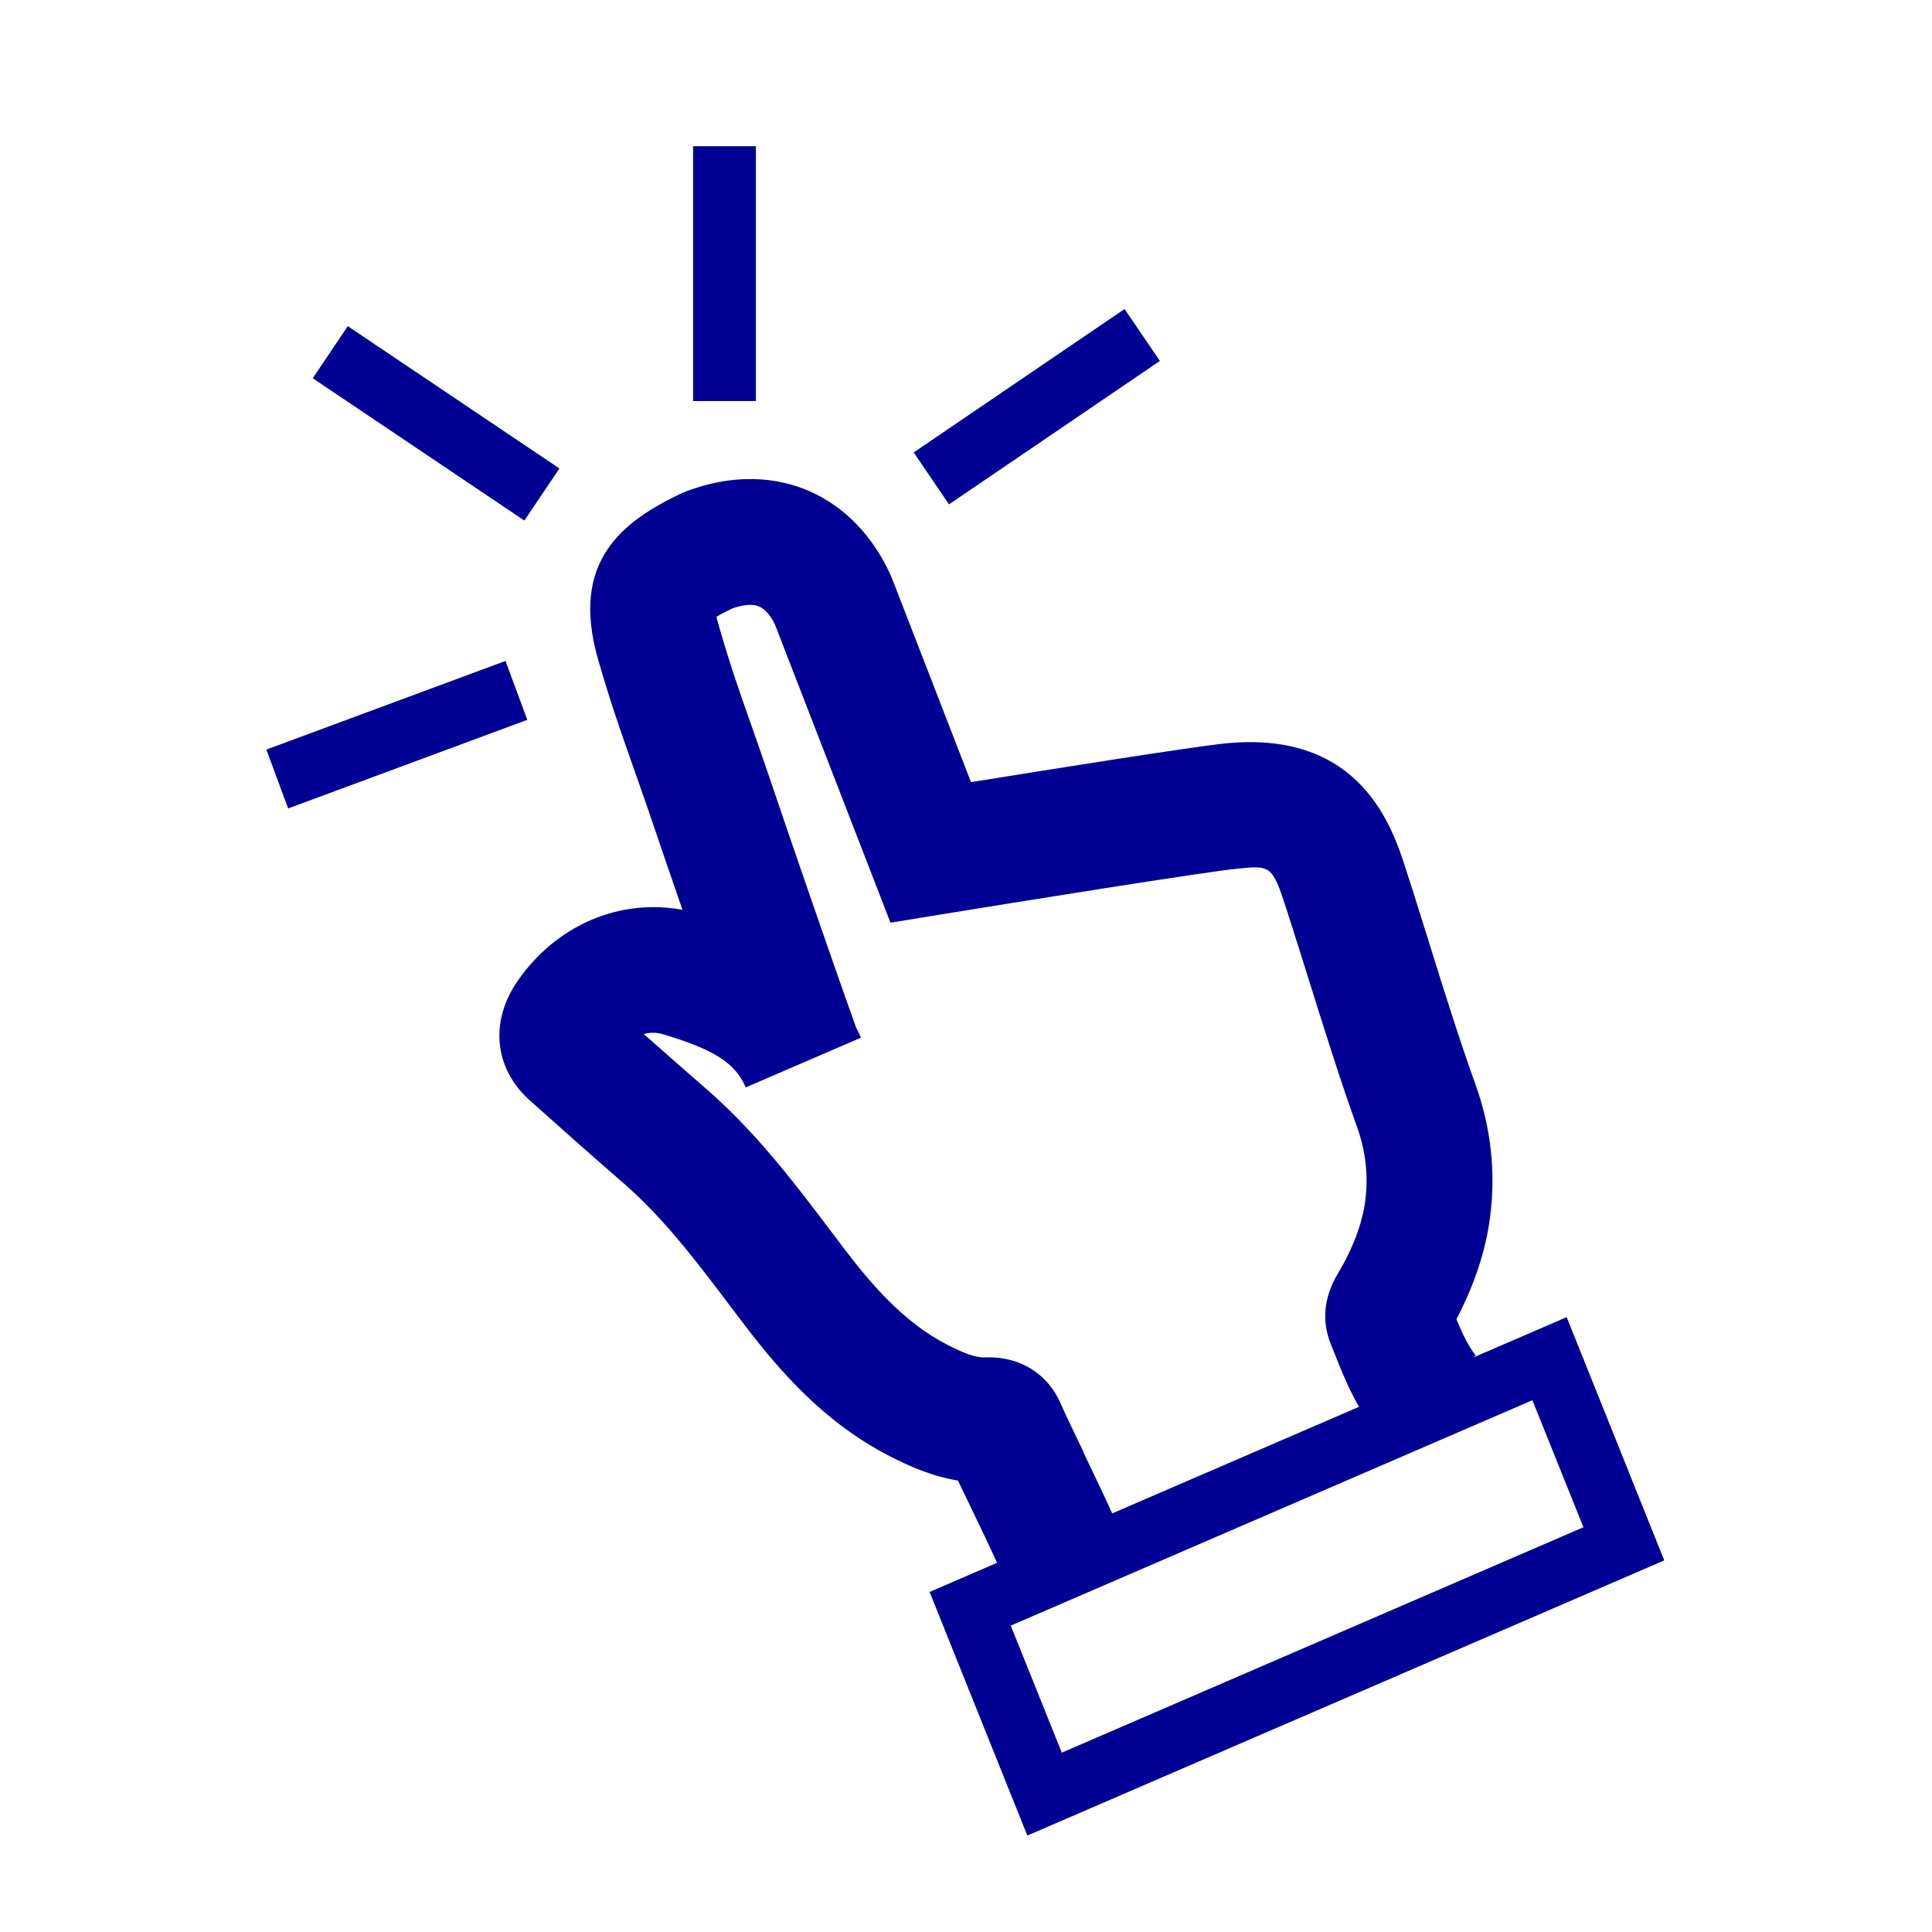
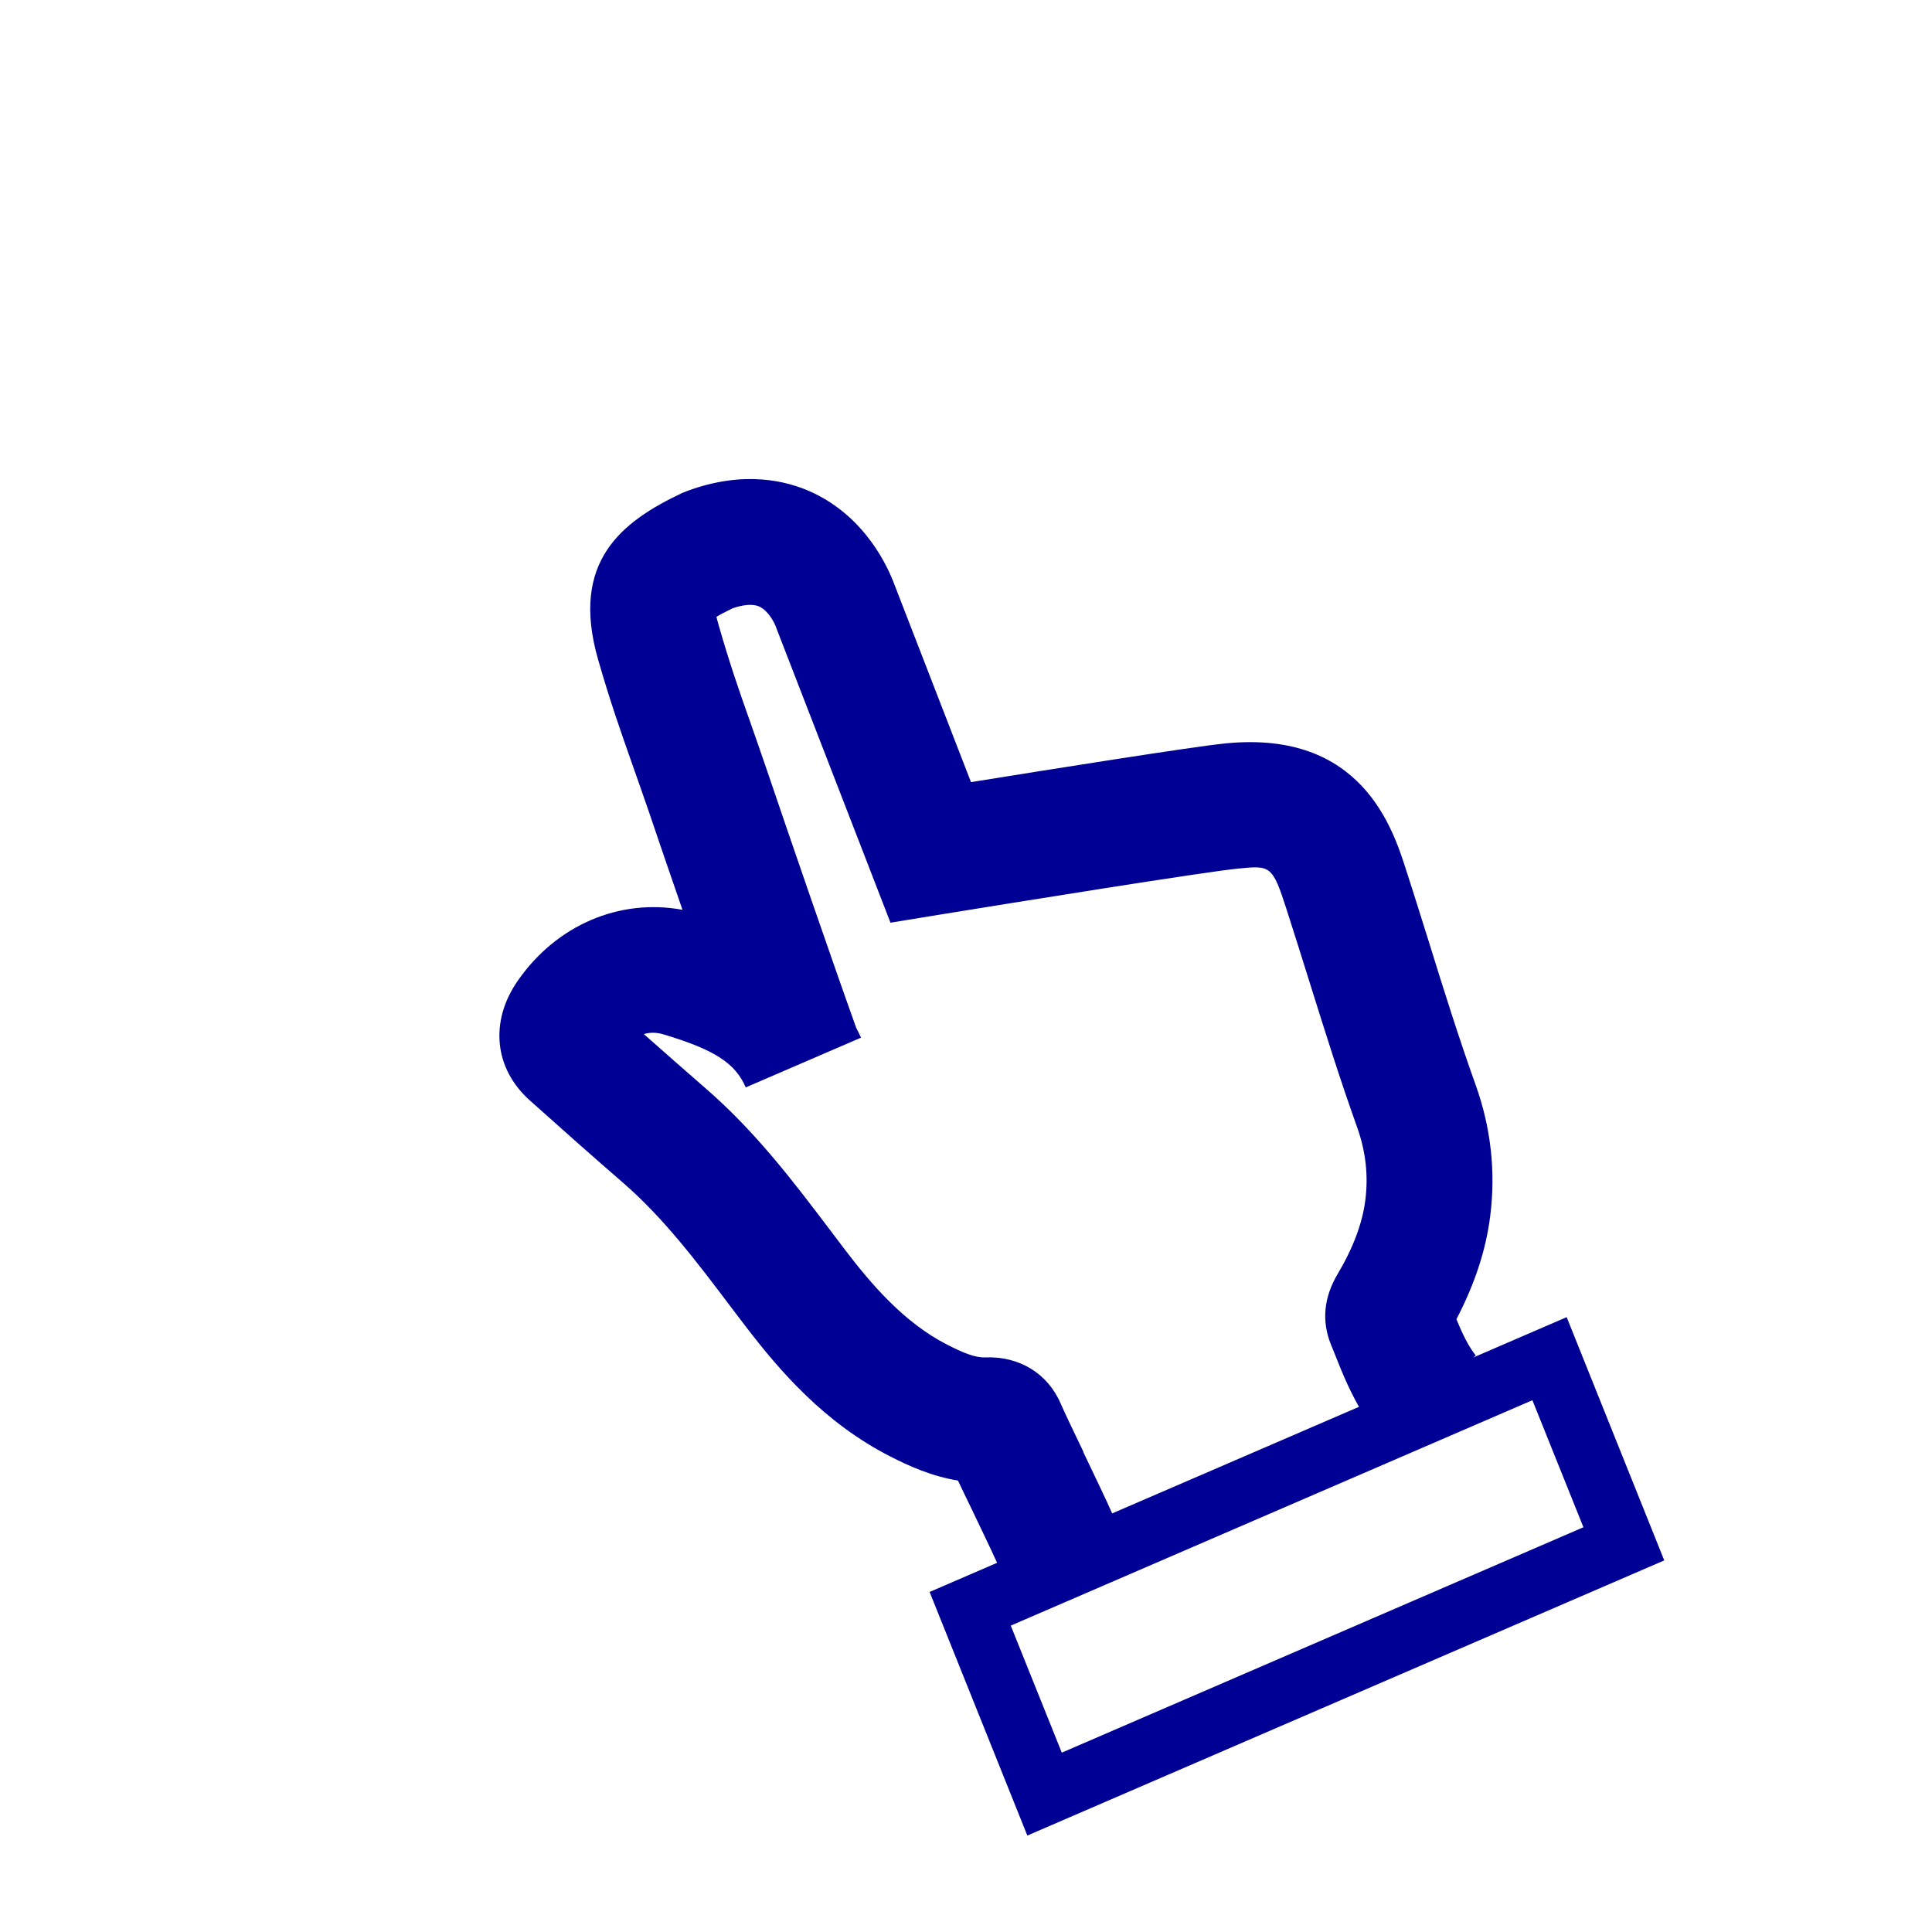
<svg xmlns="http://www.w3.org/2000/svg" id="Calque_1" data-name="Calque 1" viewBox="0 0 120 120">
  <defs>
    <style> .cls-1 { fill: #000094; } </style>
  </defs>
-   <rect class="cls-1" x="25.13" y="18.38" width="3.9" height="15.84" transform="translate(-9.85 34.09) rotate(-56.08)" />
-   <rect class="cls-1" x="16.73" y="43.68" width="15.84" height="3.9" transform="translate(-14.32 11.41) rotate(-20.33)" />
-   <rect class="cls-1" x="43.05" y="9.08" width="3.9" height="15.83" />
-   <rect class="cls-1" x="56.48" y="23.31" width="15.84" height="3.9" transform="translate(-3.06 40.59) rotate(-34.22)" />
  <path class="cls-1" d="M97.31,81.81l-5.81,2.51.16-.13c-.47-.59-.83-1.36-1.2-2.25,1.13-2.16,1.84-4.31,2.1-6.41.35-2.76.04-5.5-.9-8.13-1.03-2.87-1.97-5.87-2.87-8.77-.48-1.52-.95-3.05-1.44-4.55-.83-2.61-2.77-8.73-11.19-7.91-2.05.2-10.94,1.62-15.85,2.41l-4.74-12.23c-.38-1.04-1.75-4.17-5.07-5.74-1.63-.77-4.31-1.41-7.83-.11l-.32.13c-3.73,1.77-6.95,4.24-5.2,10.34.76,2.64,1.4,4.45,2.14,6.55.31.87.63,1.8,1,2.86.56,1.66,1.31,3.85,2.1,6.13-3.91-.72-7.83.94-10.24,4.42-1.75,2.53-1.45,5.45.76,7.42,1.93,1.73,3.87,3.45,5.83,5.15,2.48,2.16,4.51,4.83,6.65,7.67l.89,1.17c2.17,2.84,4.93,6.03,8.99,8.11,1.21.62,2.62,1.25,4.23,1.51.23.48.49,1.03.77,1.6.56,1.16,1.27,2.65,1.66,3.51l-4.19,1.81,6.07,15.13,39.56-17.09-6.07-15.13ZM67.3,90.19c-.59-1.23-1.2-2.5-1.4-2.97-.81-1.91-2.58-2.99-4.7-2.91-.64.03-1.41-.3-2.37-.79-2.68-1.37-4.71-3.75-6.35-5.9l-.87-1.15c-2.29-3.03-4.66-6.16-7.76-8.85-1.29-1.12-2.58-2.26-3.86-3.39.36-.11.77-.12,1.23.02,3.16.95,4.45,1.78,5.1,3.29l7.16-3.09c-.09-.21-.2-.41-.3-.61-1.46-4.07-4.09-11.71-5.53-15.96-.37-1.09-.71-2.05-1.02-2.94-.7-1.98-1.3-3.69-1.99-6.1-.06-.22-.11-.39-.14-.53.21-.13.53-.3,1.01-.53.53-.18,1.2-.32,1.66-.1.52.24.92.93,1.05,1.33l7.09,18.3,3.12-.51c4.43-.72,16.4-2.65,18.47-2.85,2.01-.2,2.13-.21,3.01,2.53.48,1.49.95,2.99,1.42,4.49.93,2.97,1.89,6.05,2.97,9.06.53,1.5.7,2.98.5,4.54-.18,1.4-.75,2.94-1.71,4.55-.87,1.46-1.01,2.94-.42,4.4l.2.49c.42,1.06.88,2.22,1.54,3.37l-15.33,6.62c-.39-.88-1-2.15-1.79-3.8ZM62.78,100.97l32.4-14,3.17,7.89-32.4,14-3.17-7.89Z" />
</svg>